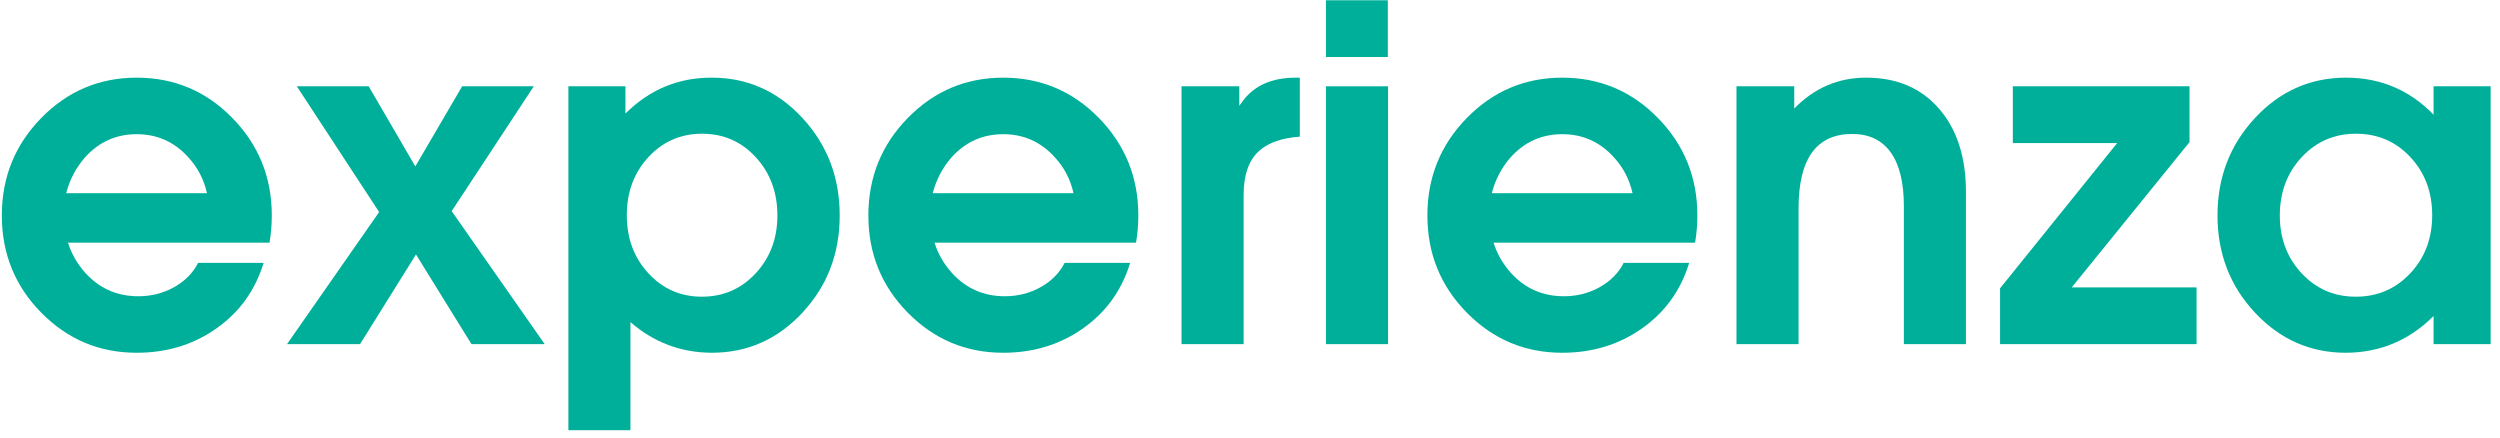
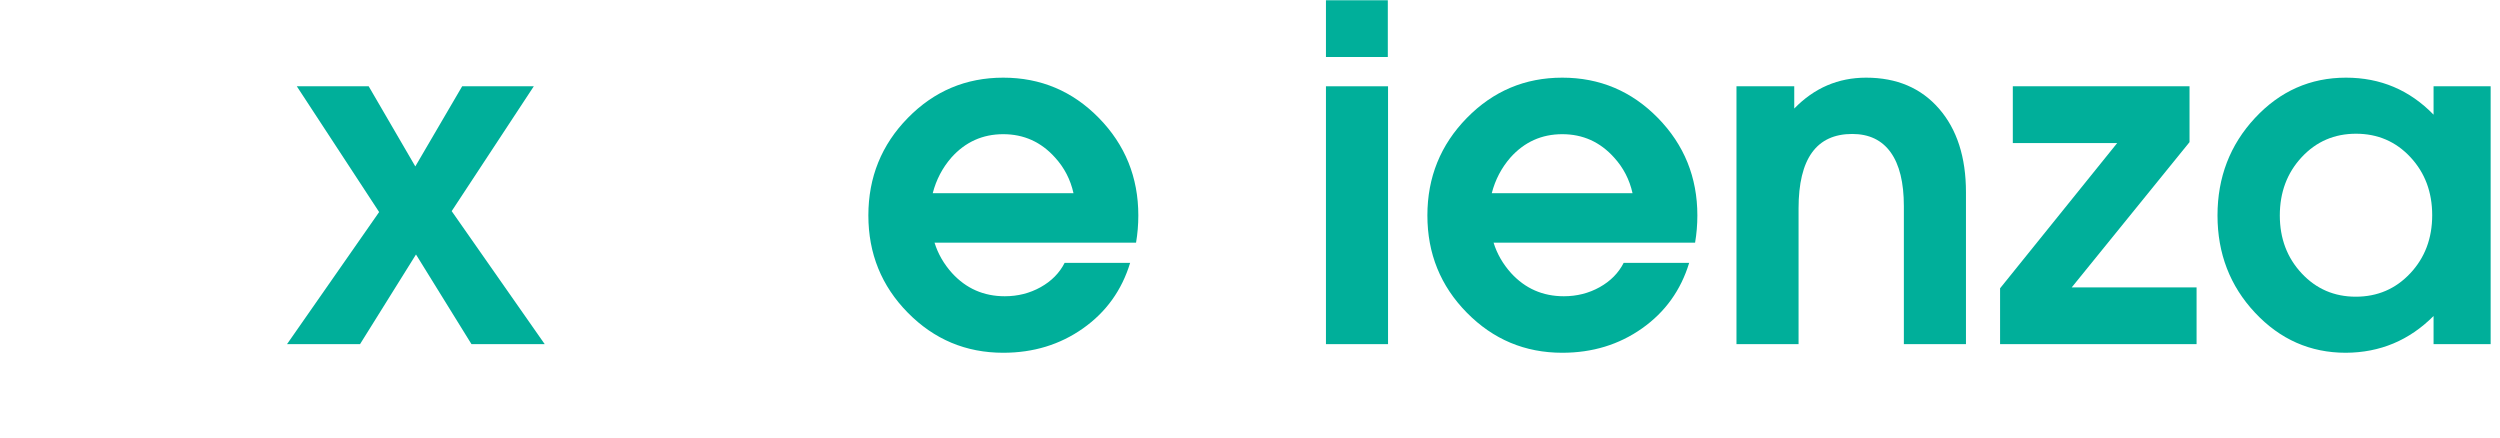
<svg xmlns="http://www.w3.org/2000/svg" width="200" height="35" viewBox="0 0 200 35" fill="none">
-   <path d="M10.936 28.221C7.952 28.221 5.408 27.153 3.303 25.016C1.198 22.88 0.146 20.286 0.146 17.235C0.146 14.185 1.198 11.585 3.303 9.436C5.408 7.287 7.952 6.213 10.936 6.213C13.932 6.213 16.482 7.287 18.587 9.436C20.691 11.585 21.744 14.185 21.744 17.235C21.744 17.974 21.683 18.7 21.562 19.415H5.441C5.72 20.31 6.187 21.121 6.842 21.848C7.97 23.082 9.377 23.7 11.063 23.7C12.106 23.7 13.062 23.458 13.928 22.974C14.796 22.489 15.436 21.842 15.848 21.031H21.088C20.421 23.221 19.166 24.968 17.322 26.269C15.478 27.571 13.349 28.221 10.936 28.221ZM16.558 15.456C16.315 14.366 15.824 13.416 15.084 12.605C13.968 11.358 12.585 10.735 10.936 10.735C9.286 10.735 7.903 11.358 6.788 12.605C6.072 13.428 5.574 14.379 5.295 15.456H16.558Z" fill="#00AF9A" />
  <path d="M22.962 27.531L30.331 16.963L23.745 6.903H29.495L33.225 13.313L36.973 6.903H42.704L36.135 16.89L43.577 27.531H37.718L33.279 20.358L28.803 27.531H22.962Z" fill="#00AF9A" />
-   <path d="M45.47 6.903H50.036V9.082C51.977 7.157 54.282 6.201 56.951 6.213C59.789 6.213 62.203 7.287 64.192 9.436C66.181 11.585 67.176 14.185 67.176 17.235C67.176 20.286 66.181 22.88 64.192 25.016C62.203 27.153 59.783 28.221 56.932 28.221C54.47 28.209 52.305 27.392 50.436 25.77V34.414H45.47V6.903ZM56.15 23.736C57.86 23.736 59.295 23.113 60.453 21.866C61.611 20.619 62.191 19.076 62.191 17.235C62.191 15.383 61.614 13.831 60.462 12.578C59.31 11.325 57.878 10.698 56.168 10.698C54.458 10.698 53.027 11.321 51.874 12.568C50.722 13.815 50.145 15.365 50.145 17.217C50.145 19.07 50.722 20.619 51.874 21.866C53.027 23.113 54.452 23.736 56.15 23.736Z" fill="#00AF9A" />
  <path d="M80.258 28.221C77.274 28.221 74.73 27.153 72.625 25.016C70.521 22.88 69.469 20.286 69.469 17.235C69.469 14.185 70.521 11.585 72.625 9.436C74.73 7.287 77.274 6.213 80.258 6.213C83.254 6.213 85.804 7.287 87.909 9.436C90.013 11.585 91.066 14.185 91.066 17.235C91.066 17.974 91.005 18.7 90.884 19.415H74.763C75.042 20.31 75.509 21.121 76.164 21.848C77.292 23.082 78.699 23.7 80.385 23.7C81.428 23.7 82.384 23.458 83.251 22.974C84.118 22.489 84.758 21.842 85.17 21.031H90.41C89.744 23.221 88.488 24.968 86.644 26.269C84.8 27.571 82.672 28.221 80.258 28.221ZM85.88 15.456C85.638 14.366 85.146 13.416 84.406 12.605C83.29 11.358 81.908 10.735 80.258 10.735C78.609 10.735 77.225 11.358 76.11 12.605C75.394 13.428 74.897 14.379 74.618 15.456H85.88Z" fill="#00AF9A" />
-   <path d="M94.522 27.531V6.903H99.144V8.465L99.381 8.138C100.302 6.855 101.728 6.213 103.656 6.213H103.984V10.934C102.589 11.031 101.522 11.394 100.782 12.024C99.92 12.774 99.49 13.961 99.49 15.583V27.531H94.522Z" fill="#00AF9A" />
  <path d="M106.076 27.531V6.903H111.043V27.531H106.076ZM106.076 0.021H111.025V4.56H106.076V0.021Z" fill="#00AF9A" />
  <path d="M124.981 28.221C121.997 28.221 119.453 27.153 117.348 25.016C115.243 22.88 114.191 20.286 114.191 17.235C114.191 14.185 115.243 11.585 117.348 9.436C119.453 7.287 121.997 6.213 124.981 6.213C127.977 6.213 130.527 7.287 132.632 9.436C134.736 11.585 135.789 14.185 135.789 17.235C135.789 17.974 135.728 18.7 135.607 19.415H119.486C119.765 20.31 120.232 21.121 120.887 21.848C122.015 23.082 123.422 23.7 125.108 23.7C126.151 23.7 127.107 23.458 127.974 22.974C128.841 22.489 129.481 21.842 129.893 21.031H135.133C134.466 23.221 133.211 24.968 131.367 26.269C129.523 27.571 127.395 28.221 124.981 28.221ZM130.603 15.456C130.361 14.366 129.869 13.416 129.129 12.605C128.013 11.358 126.631 10.735 124.981 10.735C123.331 10.735 121.948 11.358 120.833 12.605C120.117 13.428 119.619 14.379 119.341 15.456H130.603Z" fill="#00AF9A" />
  <path d="M138.918 27.531V6.903H143.54V8.683C145.141 7.036 147.057 6.213 149.289 6.213C151.739 6.213 153.683 7.039 155.12 8.692C156.558 10.344 157.277 12.574 157.277 15.383V27.531H152.309V16.491C152.309 14.602 151.957 13.168 151.254 12.187C150.551 11.207 149.526 10.717 148.179 10.717C146.748 10.717 145.675 11.213 144.959 12.205C144.243 13.198 143.885 14.687 143.885 16.673V27.531H138.918Z" fill="#00AF9A" />
  <path d="M160.006 23.064L169.376 11.443H161.025V6.903H175.162V11.37L165.737 22.992H175.726V27.531H160.006V23.064Z" fill="#00AF9A" />
  <path d="M187.662 28.221C184.824 28.221 182.404 27.153 180.402 25.016C178.401 22.88 177.4 20.286 177.4 17.235C177.4 14.185 178.401 11.585 180.402 9.436C182.404 7.287 184.83 6.213 187.68 6.213C190.434 6.213 192.769 7.2 194.685 9.173V6.903H199.252V27.531H194.685V25.28C192.744 27.229 190.403 28.209 187.662 28.221ZM188.481 10.698C186.746 10.698 185.297 11.325 184.132 12.578C182.968 13.831 182.385 15.383 182.385 17.235C182.385 19.076 182.968 20.619 184.132 21.866C185.297 23.113 186.74 23.736 188.463 23.736C190.197 23.736 191.65 23.113 192.82 21.866C193.99 20.619 194.576 19.07 194.576 17.217C194.576 15.365 193.994 13.815 192.829 12.568C191.665 11.321 190.215 10.698 188.481 10.698Z" fill="#00AF9A" />
</svg>